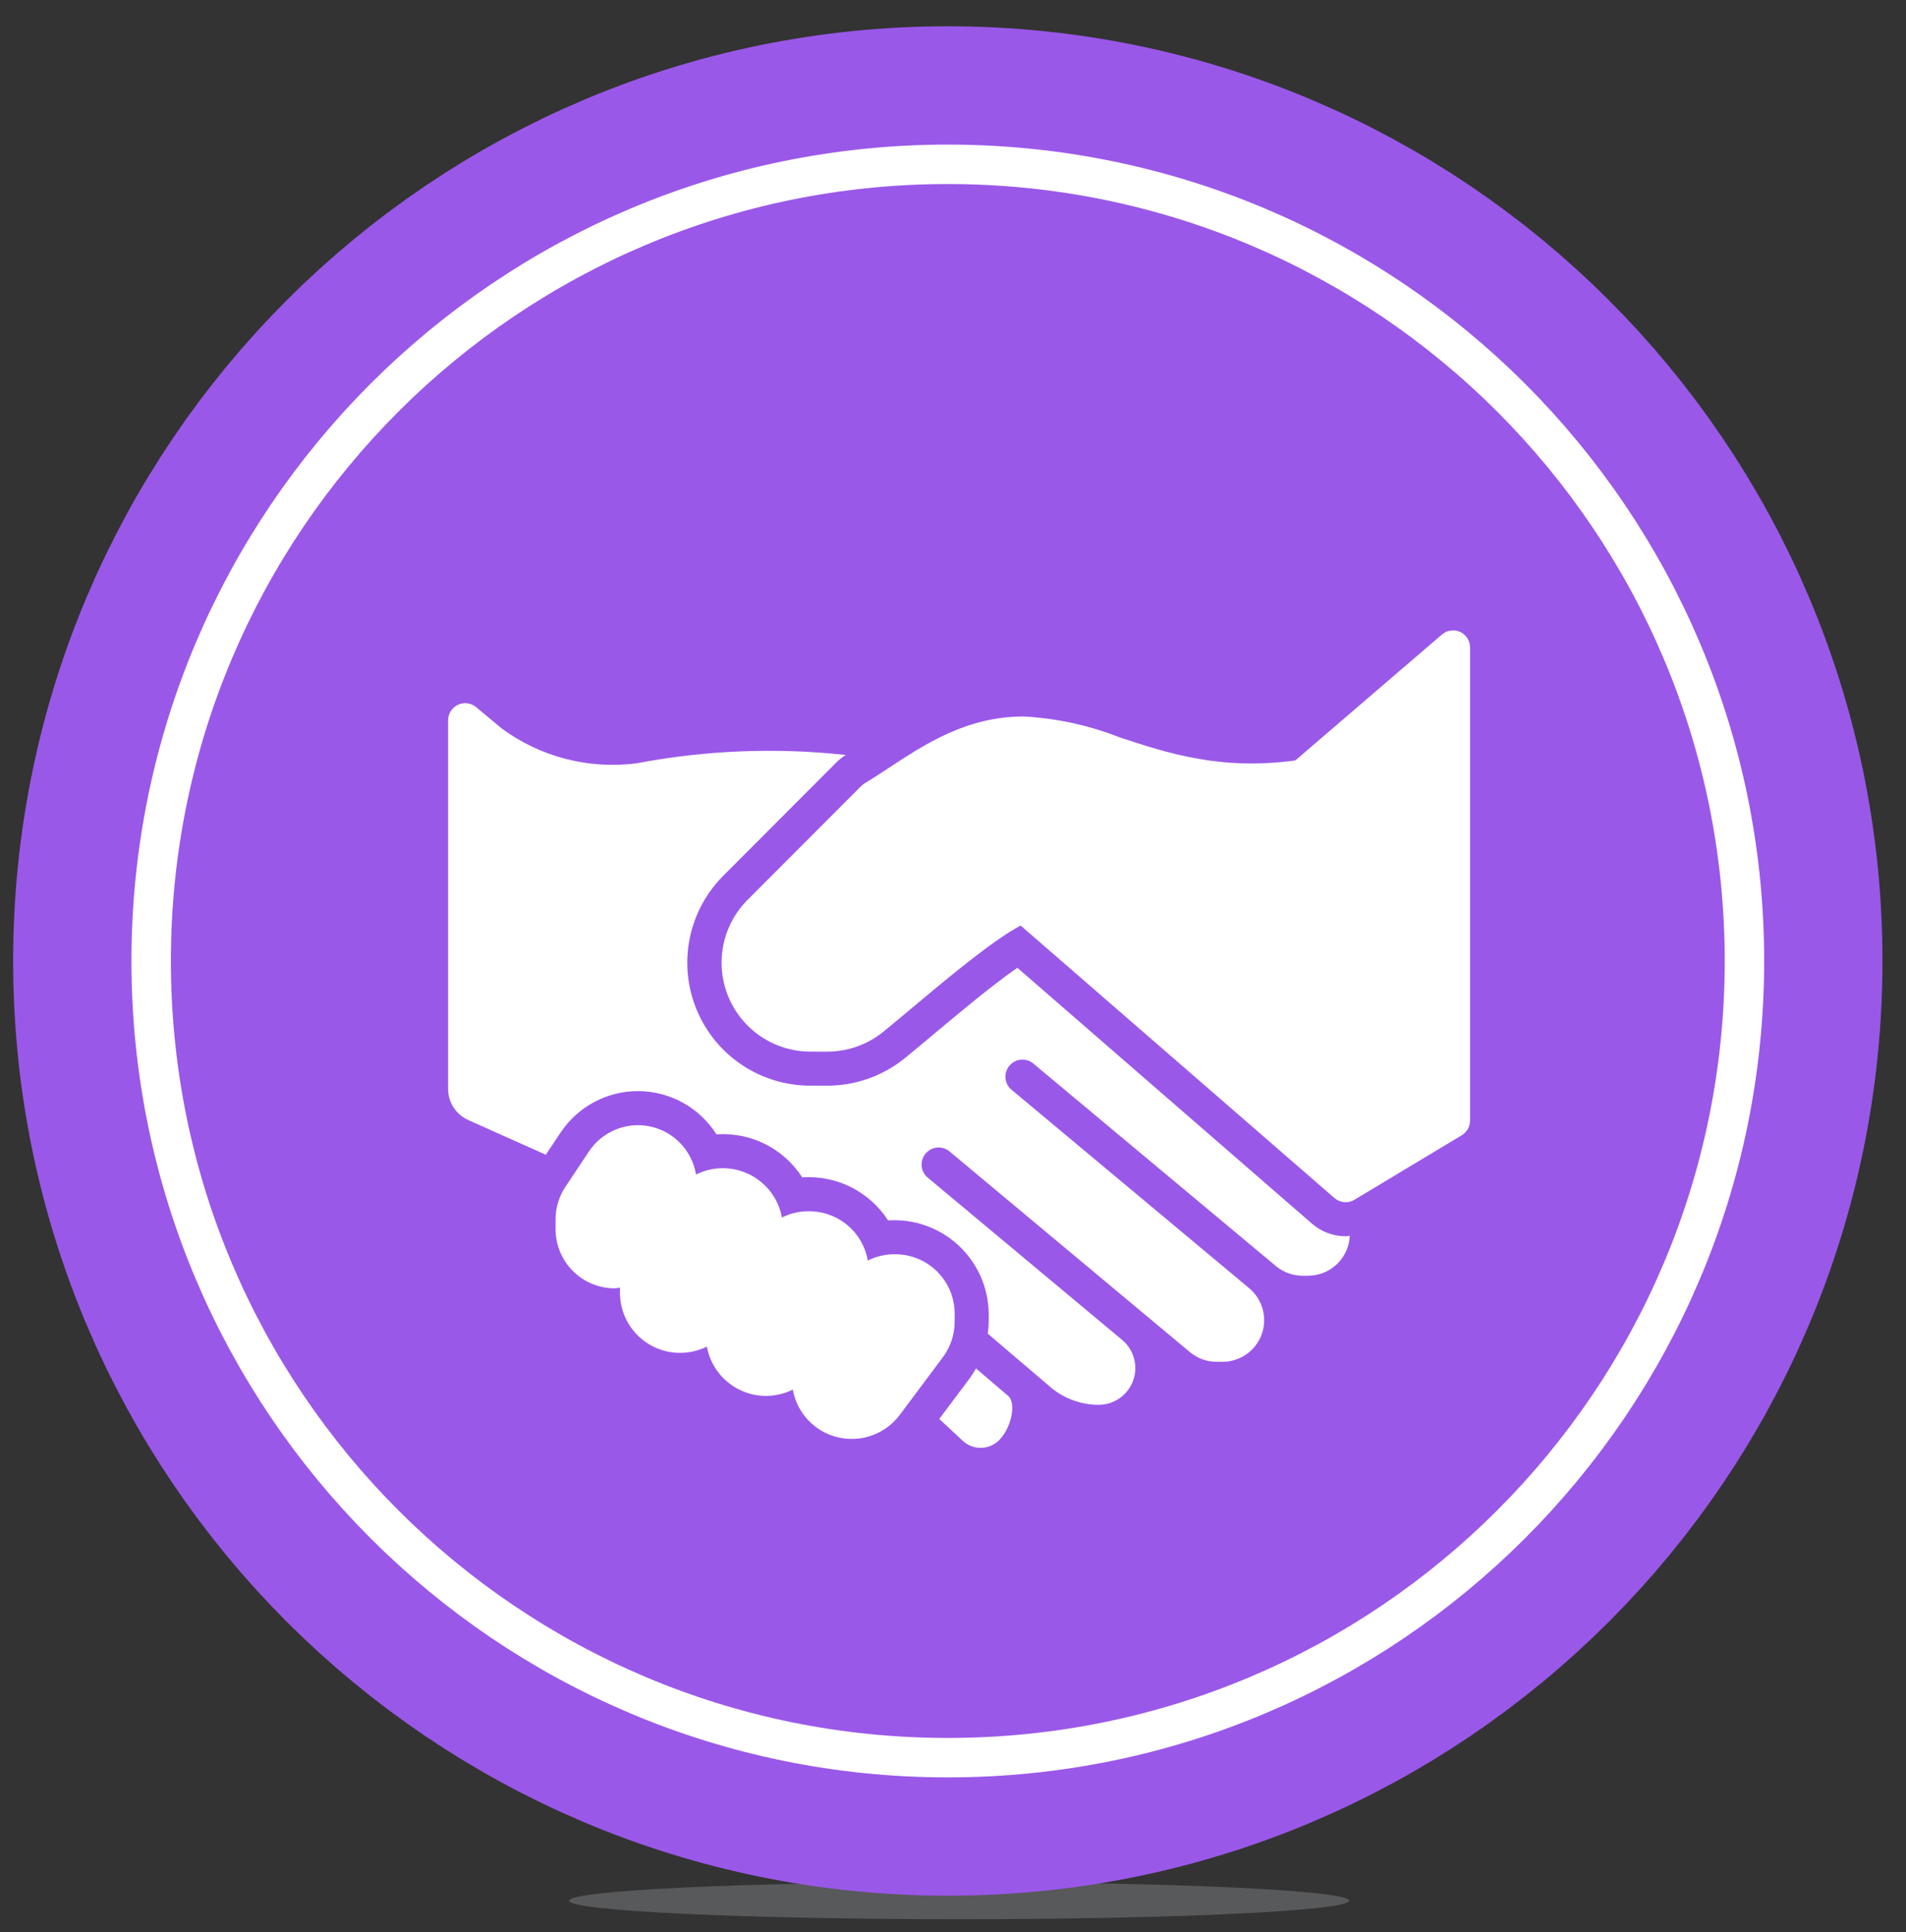
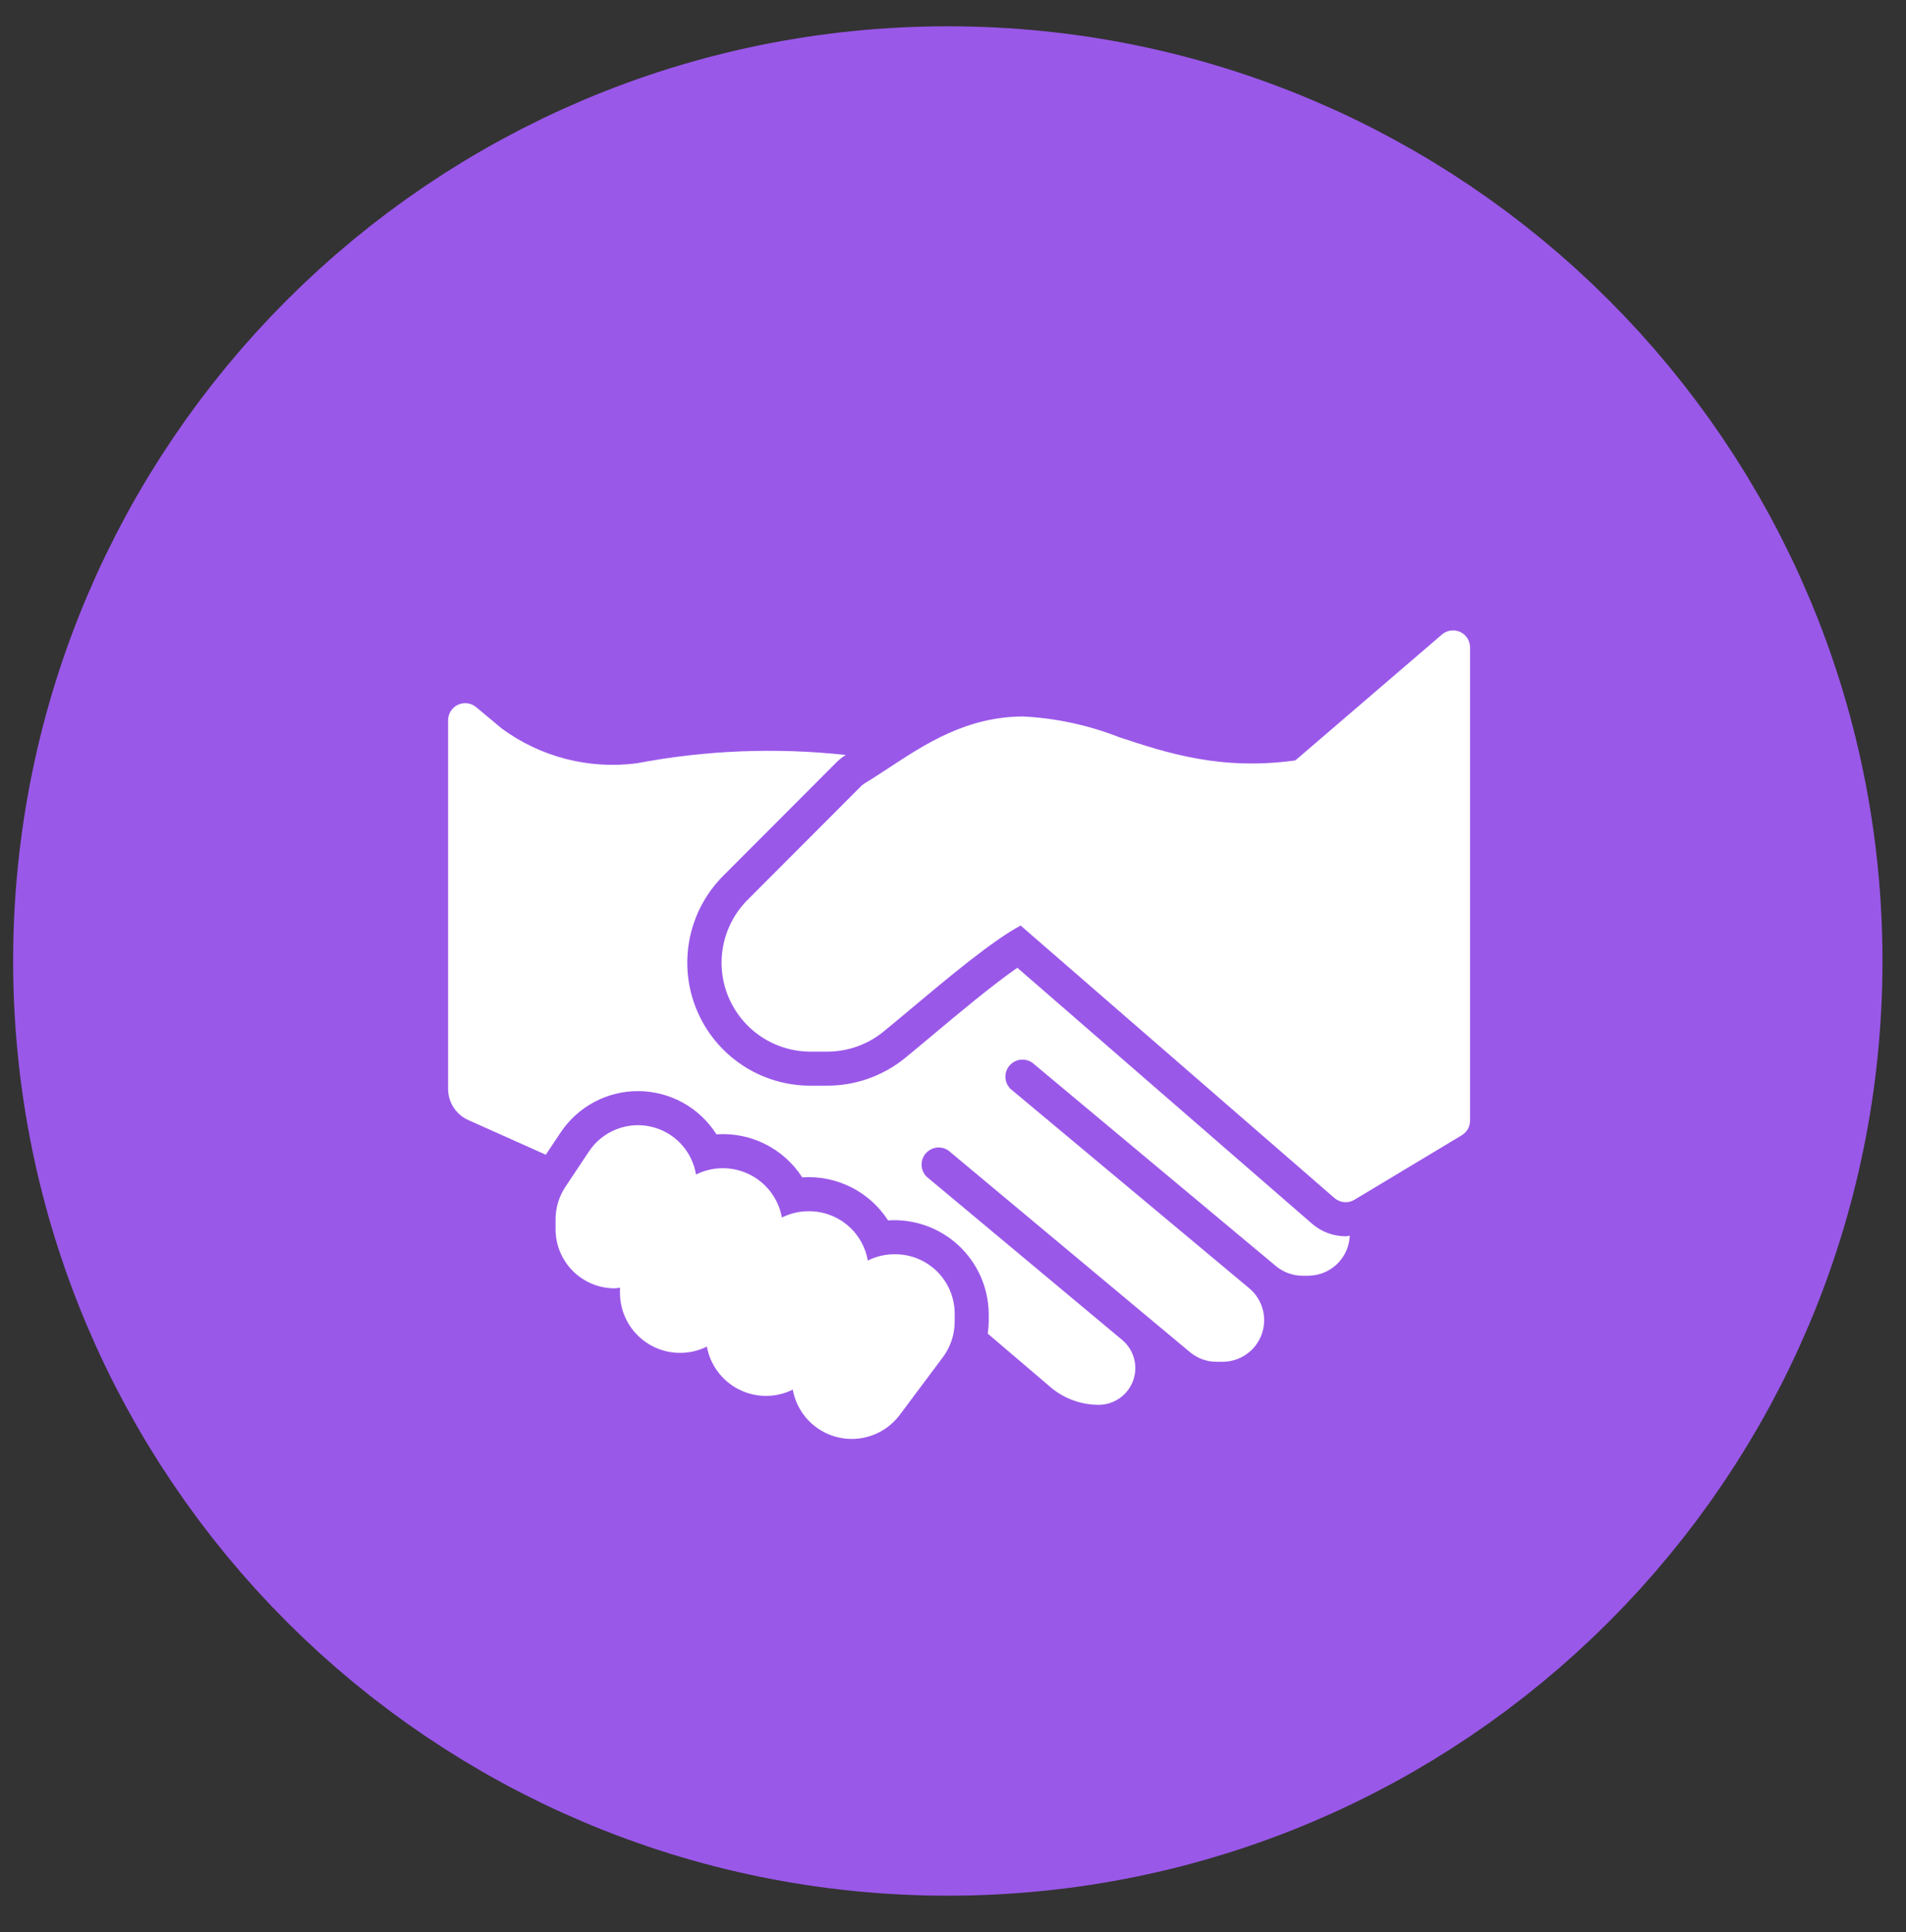
<svg xmlns="http://www.w3.org/2000/svg" width="145" height="147" viewBox="0 0 145 147" fill="none">
  <rect x="0" y="0" width="145" height="147" fill="#333333" stroke="none" />
-   <path d="M72.965 145.999C89.352 145.999 102.637 145.368 102.637 144.59C102.637 143.812 89.352 143.181 72.965 143.181C56.578 143.181 43.293 143.812 43.293 144.59C43.293 145.368 56.578 145.999 72.965 145.999Z" fill="#58595B" />
  <path d="M72.105 132.21C104.748 132.21 131.21 105.748 131.21 73.105C131.21 40.462 104.748 14 72.105 14C39.462 14 13 40.462 13 73.105C13 105.748 39.462 132.21 72.105 132.21Z" fill="#9a58e9" stroke="#9a58e9" stroke-width="24" stroke-miterlimit="10" />
-   <path d="M72.105 132.21C104.748 132.21 131.21 105.748 131.21 73.105C131.21 40.462 104.748 14 72.105 14C39.462 14 13 40.462 13 73.105C13 105.748 39.462 132.21 72.105 132.21Z" fill="#9a58e9" stroke="white" stroke-width="6" stroke-miterlimit="10" />
-   <path d="M72.105 132.21C104.748 132.21 131.21 105.748 131.21 73.105C131.21 40.462 104.748 14 72.105 14C39.462 14 13 40.462 13 73.105C13 105.748 39.462 132.21 72.105 132.21Z" fill="#9a58e9" />
  <path d="M111.081 48.071C110.855 47.968 110.604 47.933 110.358 47.968C110.112 48.004 109.882 48.109 109.694 48.271L98.544 57.846C92.87 58.632 88.781 57.283 85.168 56.09C82.836 55.172 80.371 54.637 77.868 54.505C73.558 54.505 70.389 56.591 67.591 58.432C66.968 58.84 66.363 59.24 65.764 59.599C65.672 59.655 65.588 59.722 65.513 59.799L56.86 68.468C55.92 69.414 55.281 70.618 55.023 71.926C54.765 73.235 54.899 74.591 55.409 75.823C55.92 77.055 56.783 78.109 57.89 78.853C58.998 79.596 60.3 79.995 61.634 80H62.943C64.493 79.999 65.996 79.465 67.2 78.489C67.831 77.975 68.555 77.368 69.334 76.715C71.987 74.492 75.518 71.533 77.646 70.409L101.52 91.138C101.727 91.317 101.985 91.426 102.258 91.45C102.53 91.474 102.803 91.411 103.038 91.27L111.207 86.36C111.398 86.245 111.557 86.082 111.667 85.887C111.777 85.692 111.835 85.473 111.835 85.249V49.249C111.835 49.001 111.763 48.759 111.63 48.55C111.496 48.341 111.306 48.175 111.081 48.071V48.071Z" fill="white" />
  <path d="M72.627 100.554V99.909C72.623 99.311 72.501 98.719 72.267 98.169C72.034 97.618 71.693 97.119 71.265 96.701C70.837 96.284 70.331 95.955 69.775 95.734C69.219 95.513 68.625 95.404 68.027 95.415C67.329 95.416 66.641 95.58 66.018 95.895C65.834 94.833 65.277 93.872 64.447 93.184C63.617 92.497 62.569 92.127 61.492 92.143C60.795 92.144 60.107 92.307 59.484 92.621C59.357 91.923 59.07 91.264 58.645 90.697C58.219 90.13 57.668 89.669 57.034 89.352C56.4 89.034 55.701 88.869 54.992 88.868C54.283 88.867 53.584 89.032 52.949 89.348C52.803 88.46 52.394 87.637 51.774 86.986C51.154 86.334 50.351 85.885 49.472 85.696C48.593 85.507 47.677 85.587 46.844 85.927C46.011 86.266 45.299 86.848 44.802 87.598L43.018 90.278C42.526 91.016 42.264 91.883 42.265 92.77V93.514C42.266 94.704 42.738 95.846 43.58 96.688C44.421 97.531 45.562 98.004 46.753 98.006C46.894 98.006 47.027 97.968 47.166 97.955V98.424C47.179 99.196 47.387 99.952 47.772 100.622C48.156 101.292 48.704 101.853 49.364 102.254C50.024 102.655 50.775 102.882 51.546 102.914C52.318 102.946 53.085 102.782 53.776 102.438C53.903 103.135 54.191 103.793 54.616 104.36C55.041 104.927 55.592 105.388 56.226 105.705C56.86 106.023 57.559 106.189 58.267 106.19C58.976 106.191 59.675 106.027 60.31 105.712C60.467 106.583 60.873 107.39 61.481 108.034C62.088 108.677 62.87 109.131 63.73 109.338C64.591 109.545 65.493 109.497 66.327 109.2C67.161 108.903 67.89 108.369 68.426 107.665L71.726 103.252C72.308 102.472 72.624 101.527 72.627 100.554V100.554Z" fill="white" />
-   <path d="M74.249 104.1C74.115 104.344 73.967 104.579 73.806 104.805L71.457 107.942L73.173 109.542C73.543 109.92 74.047 110.136 74.576 110.142C75.104 110.148 75.614 109.945 75.992 109.575C76.918 108.649 77.312 106.86 76.746 106.232L74.249 104.1Z" fill="white" />
  <path d="M99.824 93.1L77.394 73.621C75.449 74.974 72.859 77.144 71.006 78.696C70.206 79.363 69.477 79.978 68.838 80.496C67.17 81.85 65.087 82.59 62.938 82.59H61.629C59.78 82.587 57.974 82.037 56.437 81.009C54.901 79.98 53.703 78.52 52.996 76.811C52.289 75.103 52.104 73.224 52.465 71.41C52.825 69.597 53.715 67.931 55.021 66.623L63.673 57.954C63.876 57.756 64.101 57.581 64.343 57.432C59.029 56.854 53.658 57.069 48.407 58.07C44.786 58.532 41.126 57.587 38.182 55.429L36.216 53.788C36.026 53.632 35.795 53.532 35.551 53.502C35.307 53.471 35.059 53.511 34.837 53.615C34.614 53.72 34.426 53.886 34.293 54.093C34.161 54.301 34.091 54.542 34.09 54.788V82.84C34.09 83.34 34.235 83.829 34.507 84.249C34.779 84.668 35.167 85.001 35.623 85.205L41.523 87.843L42.643 86.162C43.295 85.18 44.183 84.376 45.224 83.825C46.266 83.273 47.43 82.991 48.608 83.004C49.787 83.017 50.944 83.324 51.974 83.898C53.004 84.472 53.873 85.295 54.504 86.291C55.785 86.203 57.067 86.46 58.215 87.036C59.363 87.612 60.335 88.486 61.03 89.566C62.312 89.478 63.593 89.735 64.742 90.311C65.89 90.886 66.864 91.759 67.561 92.838C68.534 92.774 69.509 92.909 70.428 93.234C71.347 93.559 72.191 94.068 72.907 94.729C73.623 95.391 74.197 96.191 74.594 97.081C74.992 97.971 75.203 98.933 75.217 99.908V100.553C75.212 100.854 75.188 101.155 75.144 101.453L80.055 105.639C81.06 106.435 82.305 106.869 83.587 106.869C84.16 106.867 84.718 106.688 85.186 106.358C85.654 106.028 86.01 105.562 86.204 105.023C86.399 104.484 86.423 103.899 86.273 103.346C86.124 102.793 85.808 102.299 85.369 101.932L70.5 89.52C70.267 89.291 70.129 88.983 70.112 88.656C70.096 88.33 70.203 88.01 70.412 87.76C70.622 87.509 70.918 87.346 71.241 87.303C71.565 87.261 71.893 87.341 72.16 87.53L90.529 102.863C91.094 103.335 91.806 103.595 92.543 103.595H93.026C93.674 103.591 94.305 103.388 94.834 103.014C95.363 102.64 95.765 102.113 95.985 101.503C96.204 100.894 96.232 100.231 96.063 99.606C95.894 98.98 95.537 98.421 95.041 98.005L77.041 82.972C76.894 82.869 76.769 82.736 76.676 82.582C76.582 82.428 76.522 82.257 76.498 82.078C76.474 81.9 76.488 81.719 76.538 81.546C76.588 81.373 76.673 81.212 76.788 81.074C76.904 80.936 77.047 80.823 77.208 80.743C77.369 80.663 77.545 80.617 77.725 80.608C77.904 80.6 78.084 80.629 78.252 80.693C78.42 80.758 78.573 80.856 78.701 80.983L97.06 96.309C97.63 96.787 98.351 97.048 99.095 97.048H99.533C100.349 97.043 101.131 96.724 101.718 96.157C102.305 95.591 102.651 94.82 102.684 94.005C102.584 94.013 102.484 94.047 102.374 94.047C101.438 94.047 100.533 93.711 99.824 93.1V93.1Z" fill="white" />
</svg>